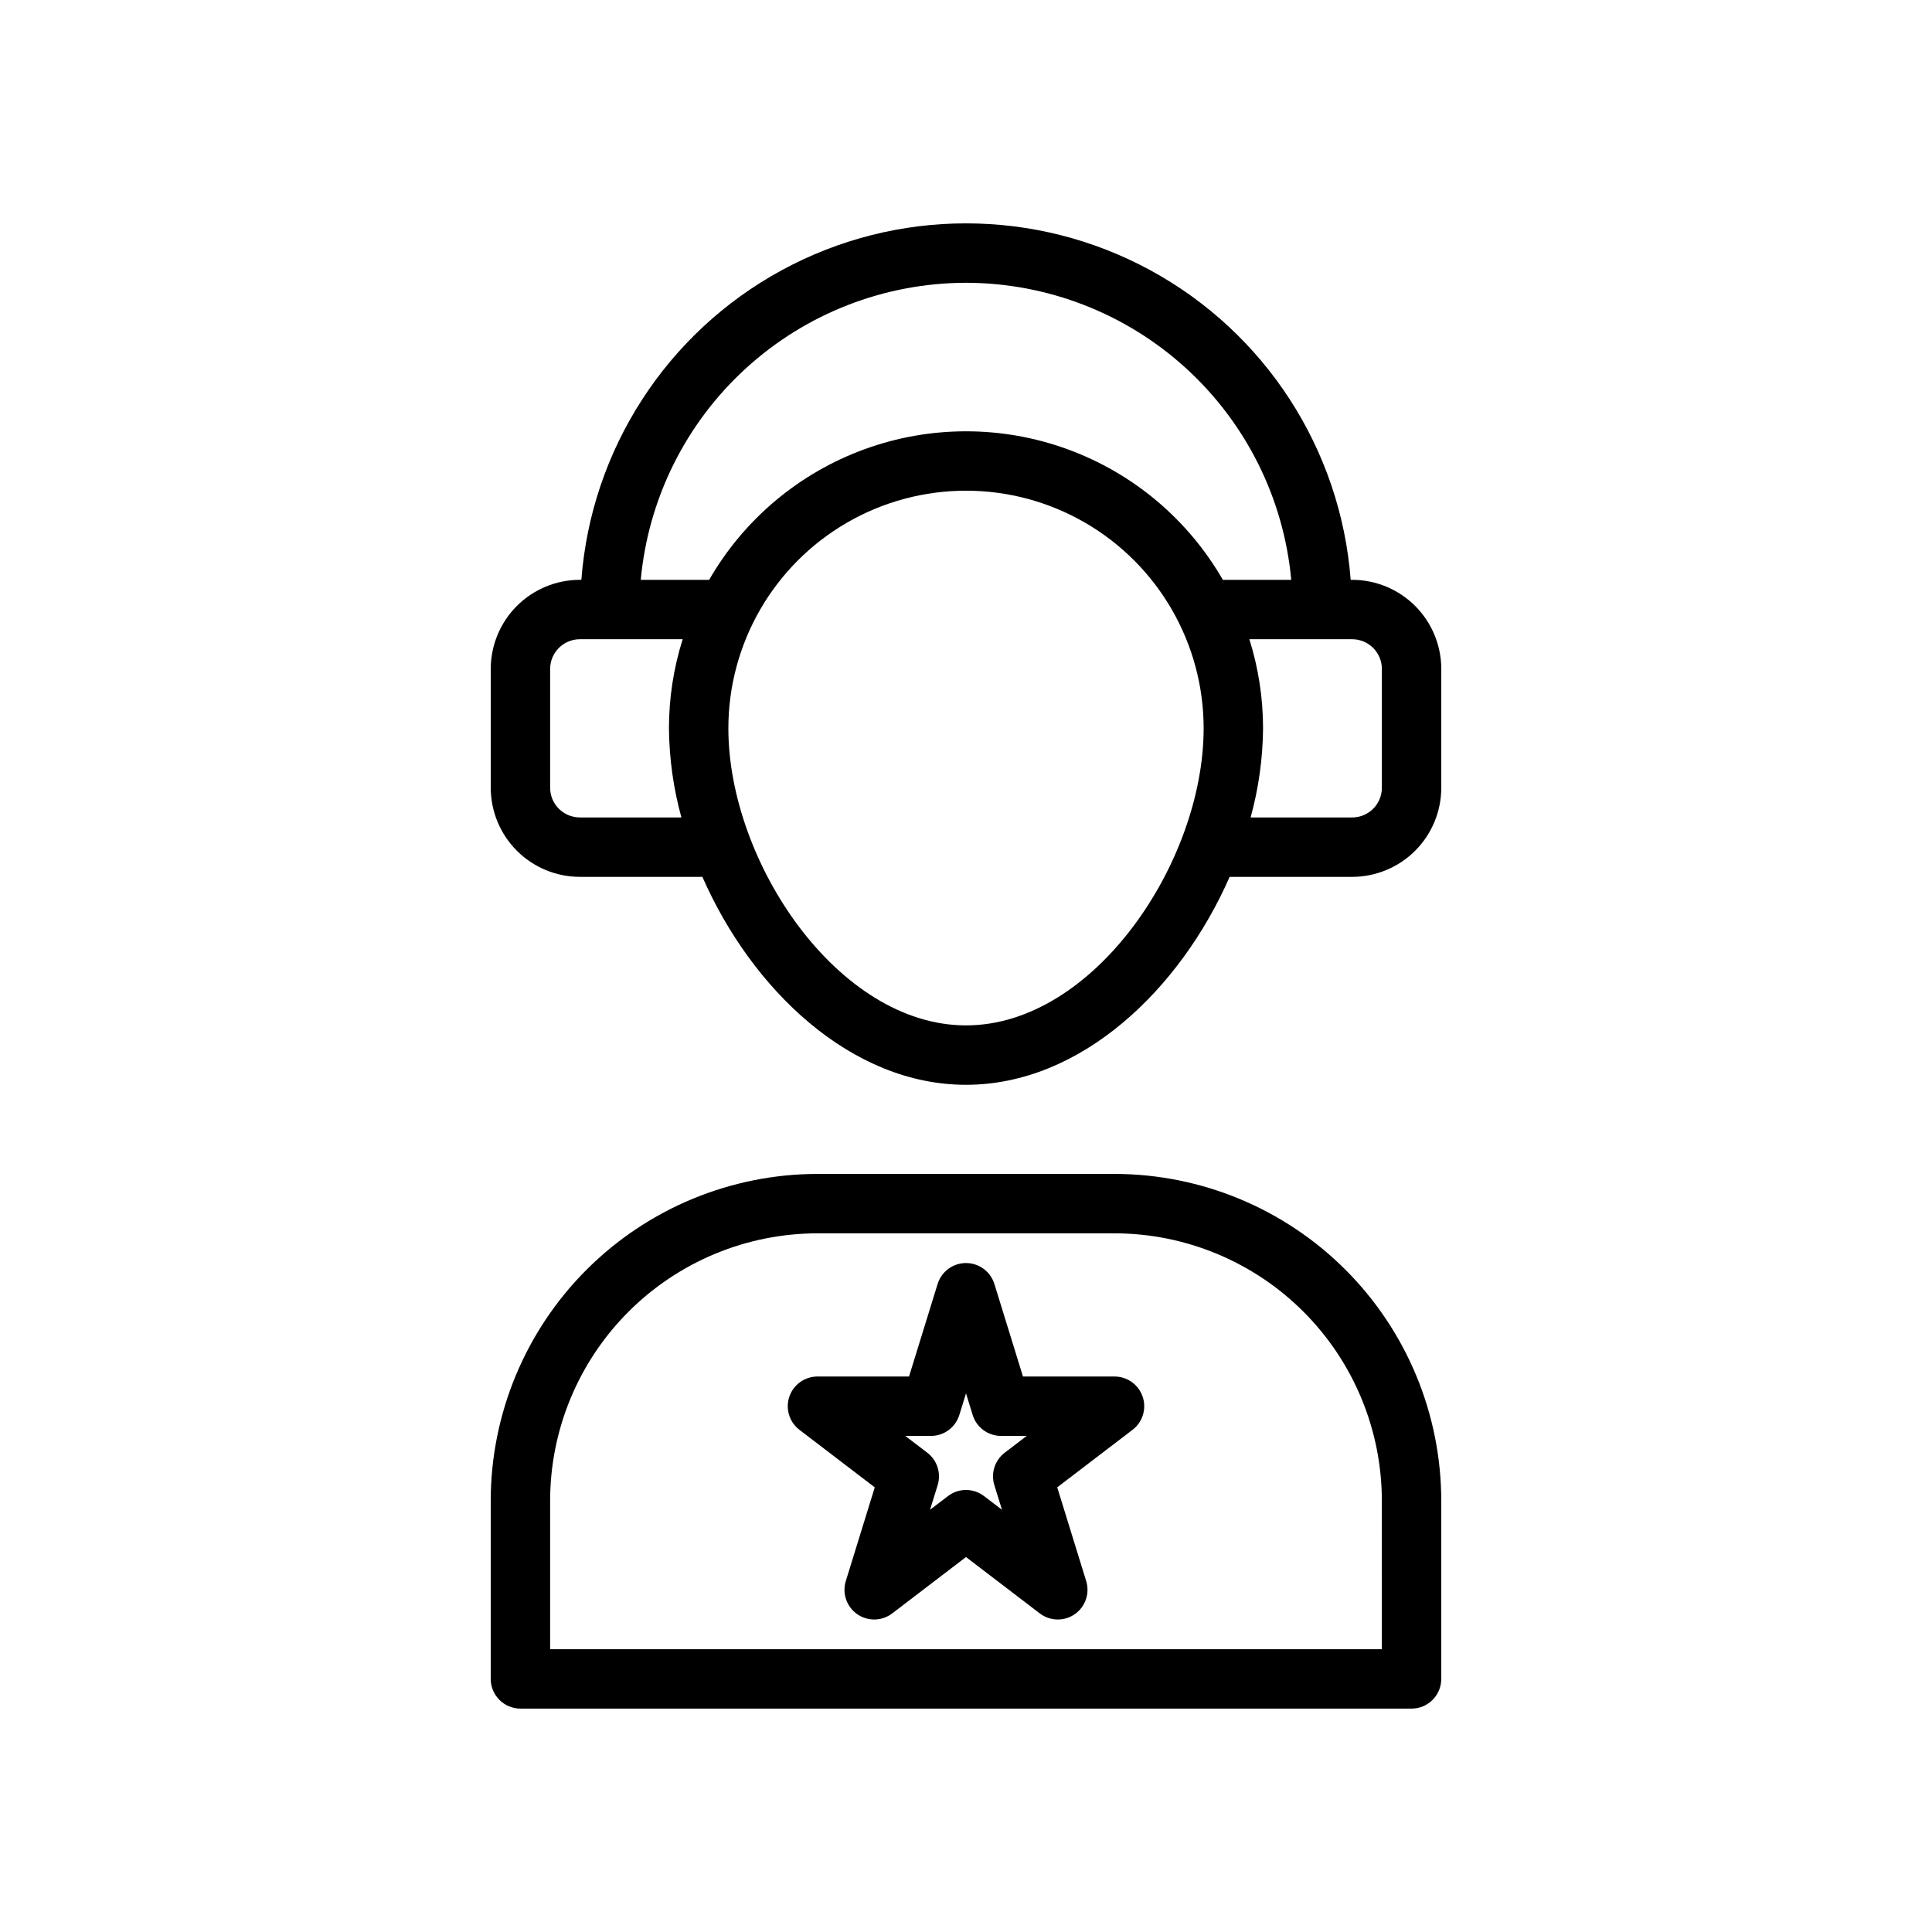
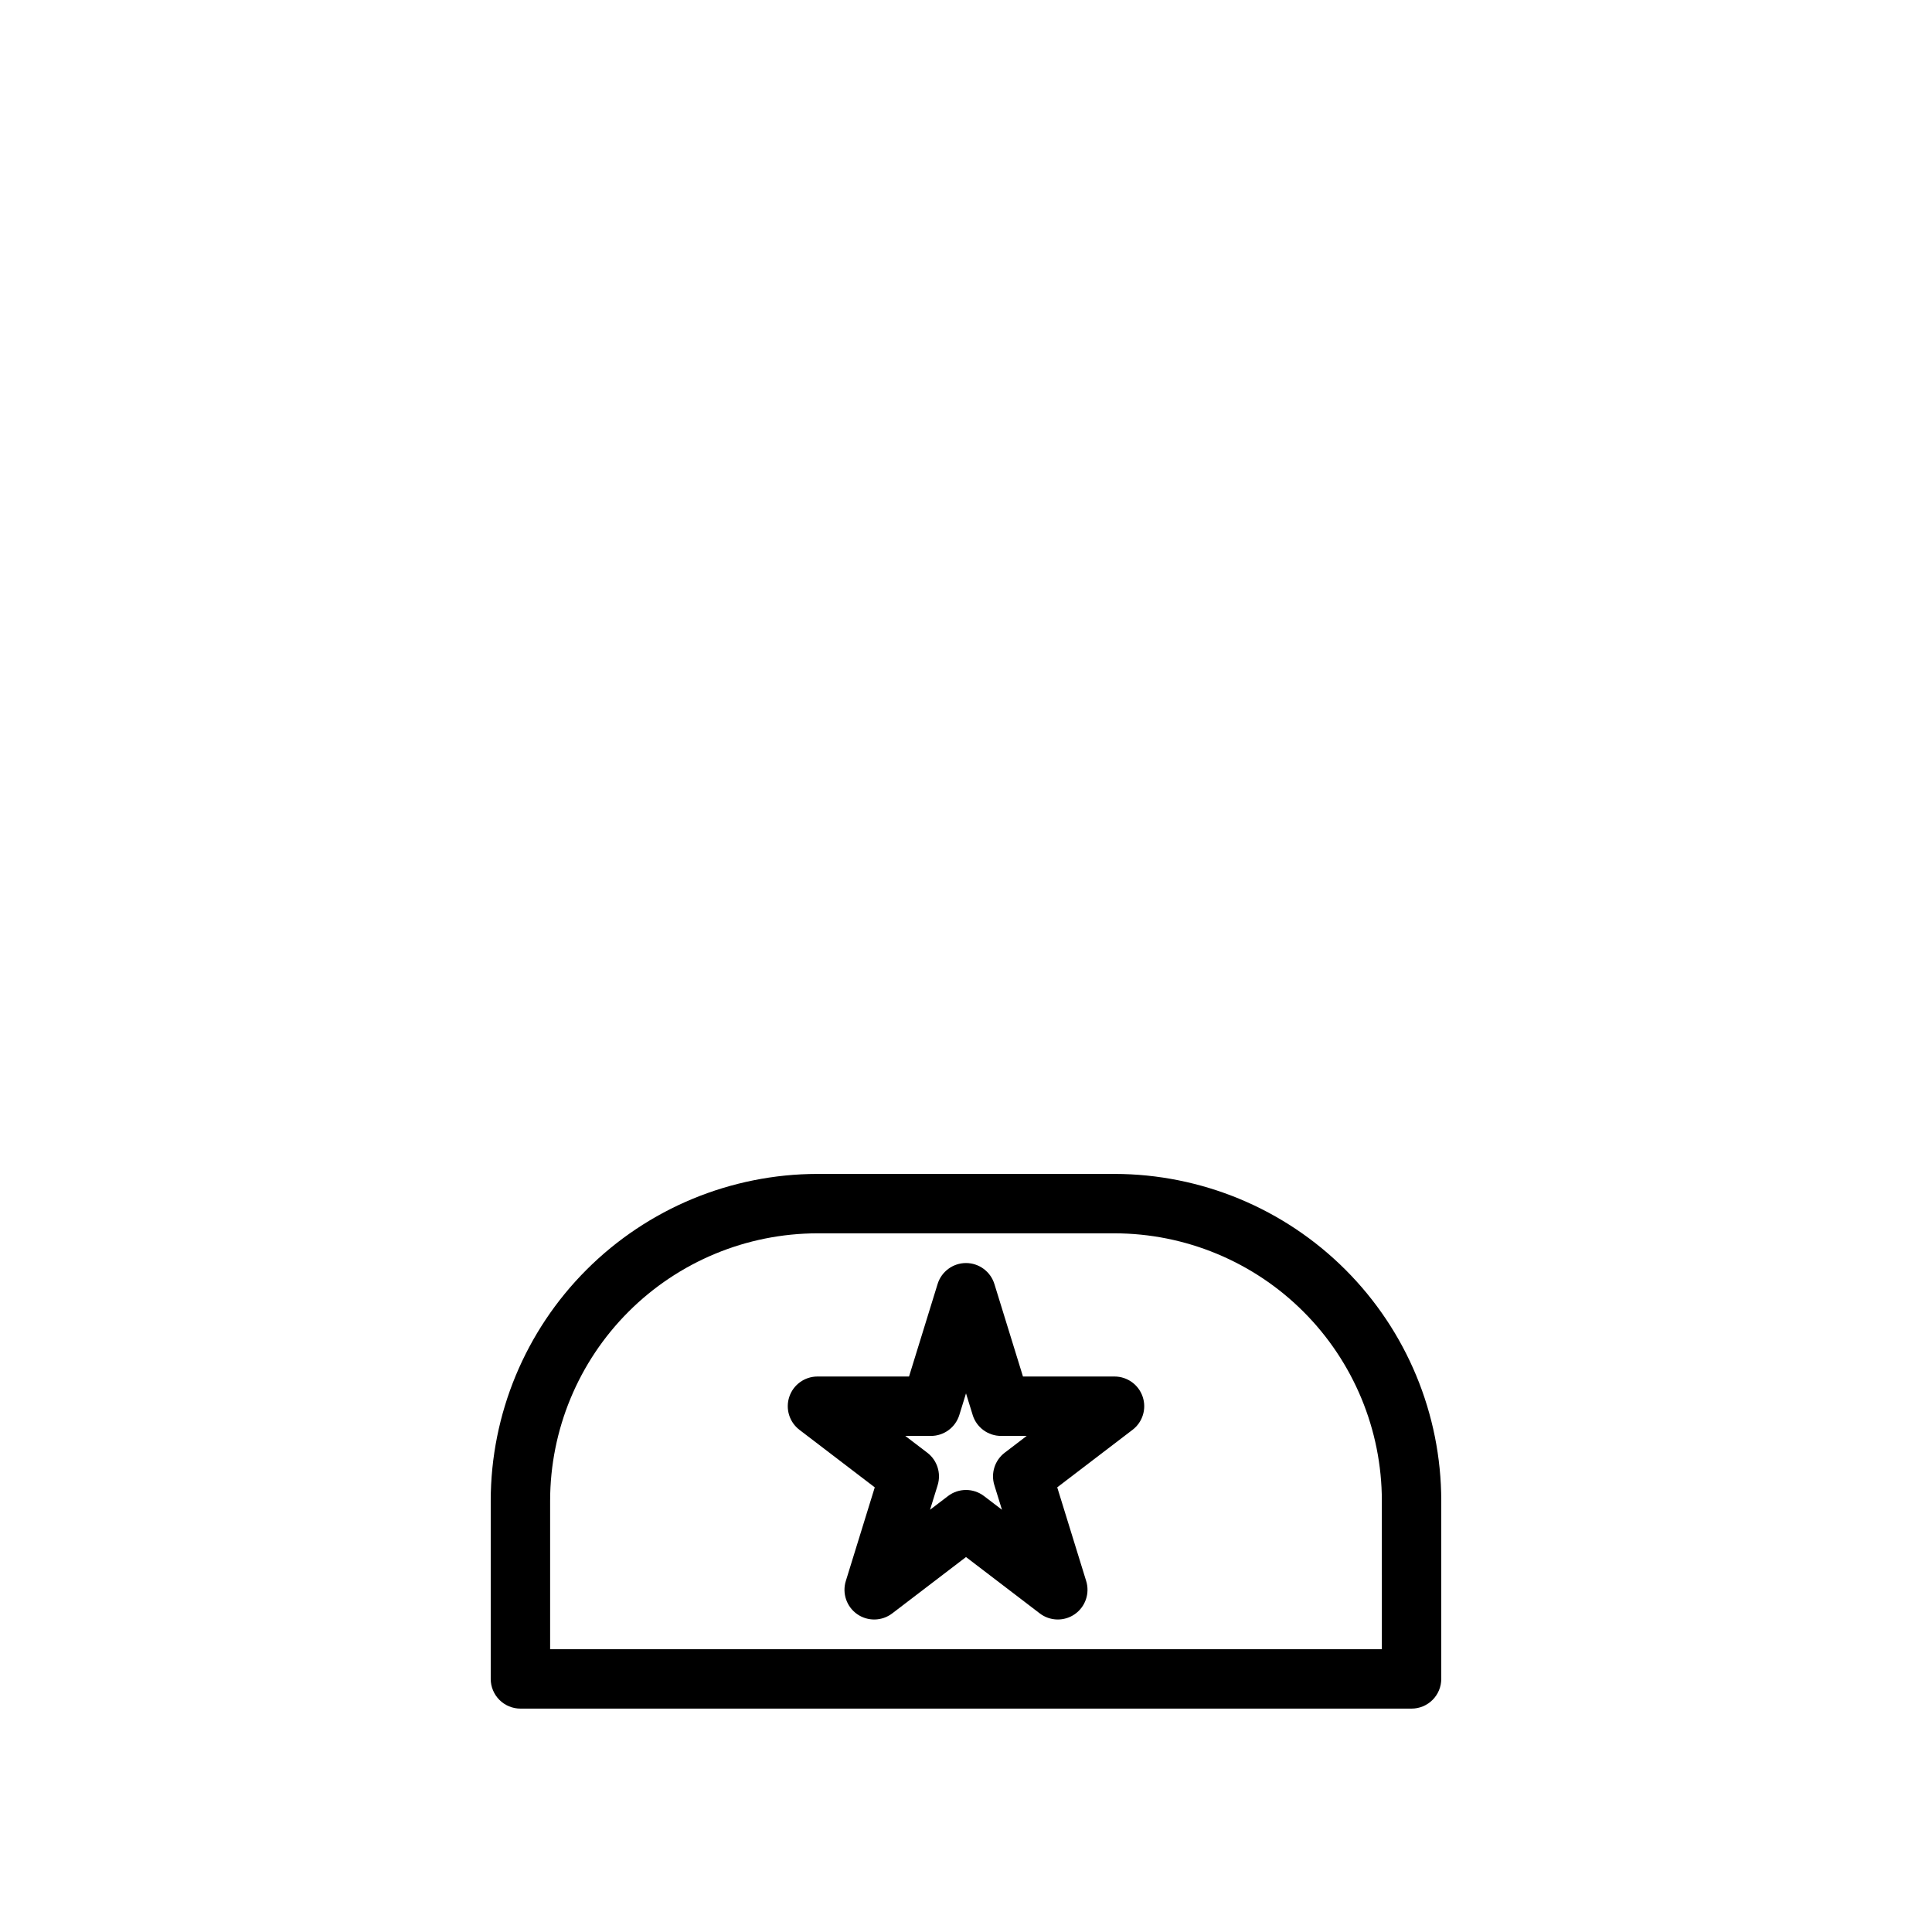
<svg xmlns="http://www.w3.org/2000/svg" fill="#000000" width="800px" height="800px" version="1.1" viewBox="144 144 512 512">
  <g>
-     <path d="m502.34 297.66h-0.398c-2.637-34.578-22.621-65.465-53.082-82.039-30.465-16.57-67.25-16.57-97.711 0-30.465 16.574-50.449 47.461-53.082 82.039h-0.398c-6.262 0.004-12.266 2.496-16.695 6.922-4.426 4.43-6.914 10.43-6.922 16.691v31.488c0.008 6.262 2.496 12.266 6.922 16.691 4.43 4.43 10.434 6.918 16.695 6.926h32.473c13.082 29.824 39.371 55.105 69.863 55.105 30.488 0 56.777-25.281 69.863-55.105h32.473c6.262-0.008 12.262-2.496 16.691-6.926 4.426-4.426 6.918-10.43 6.922-16.691v-31.488c-0.004-6.262-2.496-12.262-6.922-16.691-4.43-4.426-10.43-6.918-16.691-6.922zm7.871 55.105v-0.004c-0.004 4.348-3.527 7.867-7.871 7.871h-26.914c2.121-7.695 3.227-15.633 3.297-23.613 0.004-8.012-1.223-15.977-3.629-23.617h27.246c4.344 0.004 7.867 3.527 7.871 7.871zm-110.21 62.973c-33.918 0-62.977-43.285-62.977-78.719 0-22.5 12.004-43.289 31.488-54.539s43.488-11.25 62.977 0c19.484 11.25 31.488 32.039 31.488 54.539 0 35.434-29.062 78.719-62.977 78.719zm-110.21-62.977v-31.488c0.008-4.344 3.527-7.867 7.875-7.871h27.246c-2.41 7.641-3.637 15.605-3.633 23.617 0.07 7.981 1.18 15.918 3.297 23.613h-26.91c-4.348-0.004-7.867-3.523-7.875-7.871zm110.21-133.82c21.59 0.031 42.391 8.117 58.332 22.676 15.941 14.562 25.879 34.547 27.859 56.047h-18.125c-9.223-16.027-23.801-28.281-41.172-34.613-17.371-6.332-36.418-6.332-53.789 0-17.371 6.332-31.953 18.586-41.176 34.613h-18.125c1.984-21.5 11.918-41.484 27.859-56.047 15.941-14.559 36.746-22.645 58.336-22.676z" />
    <path d="m439.36 455.1h-78.723c-22.957 0.027-44.965 9.16-61.199 25.391-16.234 16.234-25.367 38.246-25.391 61.203v47.23c0 2.09 0.828 4.09 2.305 5.566 1.477 1.477 3.481 2.309 5.566 2.309h236.16c2.09 0 4.09-0.832 5.566-2.309 1.477-1.477 2.305-3.477 2.305-5.566v-47.23c-0.023-22.957-9.156-44.969-25.391-61.203-16.23-16.23-38.242-25.363-61.199-25.391zm70.848 125.95h-220.42v-39.359c0.023-18.785 7.496-36.793 20.777-50.074s31.289-20.754 50.07-20.773h78.723c18.781 0.02 36.789 7.492 50.074 20.773 13.281 13.281 20.75 31.289 20.773 50.074z" />
    <path d="m439.36 508.79h-24.262l-7.574-24.523h-0.004c-1.02-3.297-4.07-5.547-7.519-5.547-3.453 0-6.504 2.25-7.523 5.547l-7.574 24.523h-24.266c-3.375 0-6.375 2.152-7.457 5.352-1.078 3.195 0 6.727 2.68 8.777l19.961 15.246-7.672 24.824v-0.004c-1.012 3.273 0.207 6.824 3.016 8.785 2.809 1.957 6.562 1.875 9.285-0.203l19.551-14.934 19.551 14.934h-0.004c2.723 2.078 6.477 2.16 9.285 0.203 2.809-1.961 4.027-5.512 3.016-8.785l-7.672-24.824 19.961-15.246v0.004c2.684-2.047 3.762-5.582 2.68-8.777-1.082-3.199-4.082-5.352-7.457-5.352zm-29.105 20.195c-2.621 2.004-3.719 5.43-2.746 8.582l2.023 6.535-4.754-3.629c-2.82-2.156-6.738-2.156-9.555 0l-4.754 3.629 2.023-6.535h-0.004c0.973-3.152-0.125-6.578-2.746-8.582l-5.832-4.449h6.797v-0.004c3.453 0 6.504-2.246 7.523-5.547l1.77-5.727 1.77 5.727h-0.004c1.02 3.301 4.07 5.547 7.523 5.547h6.797z" />
  </g>
</svg>